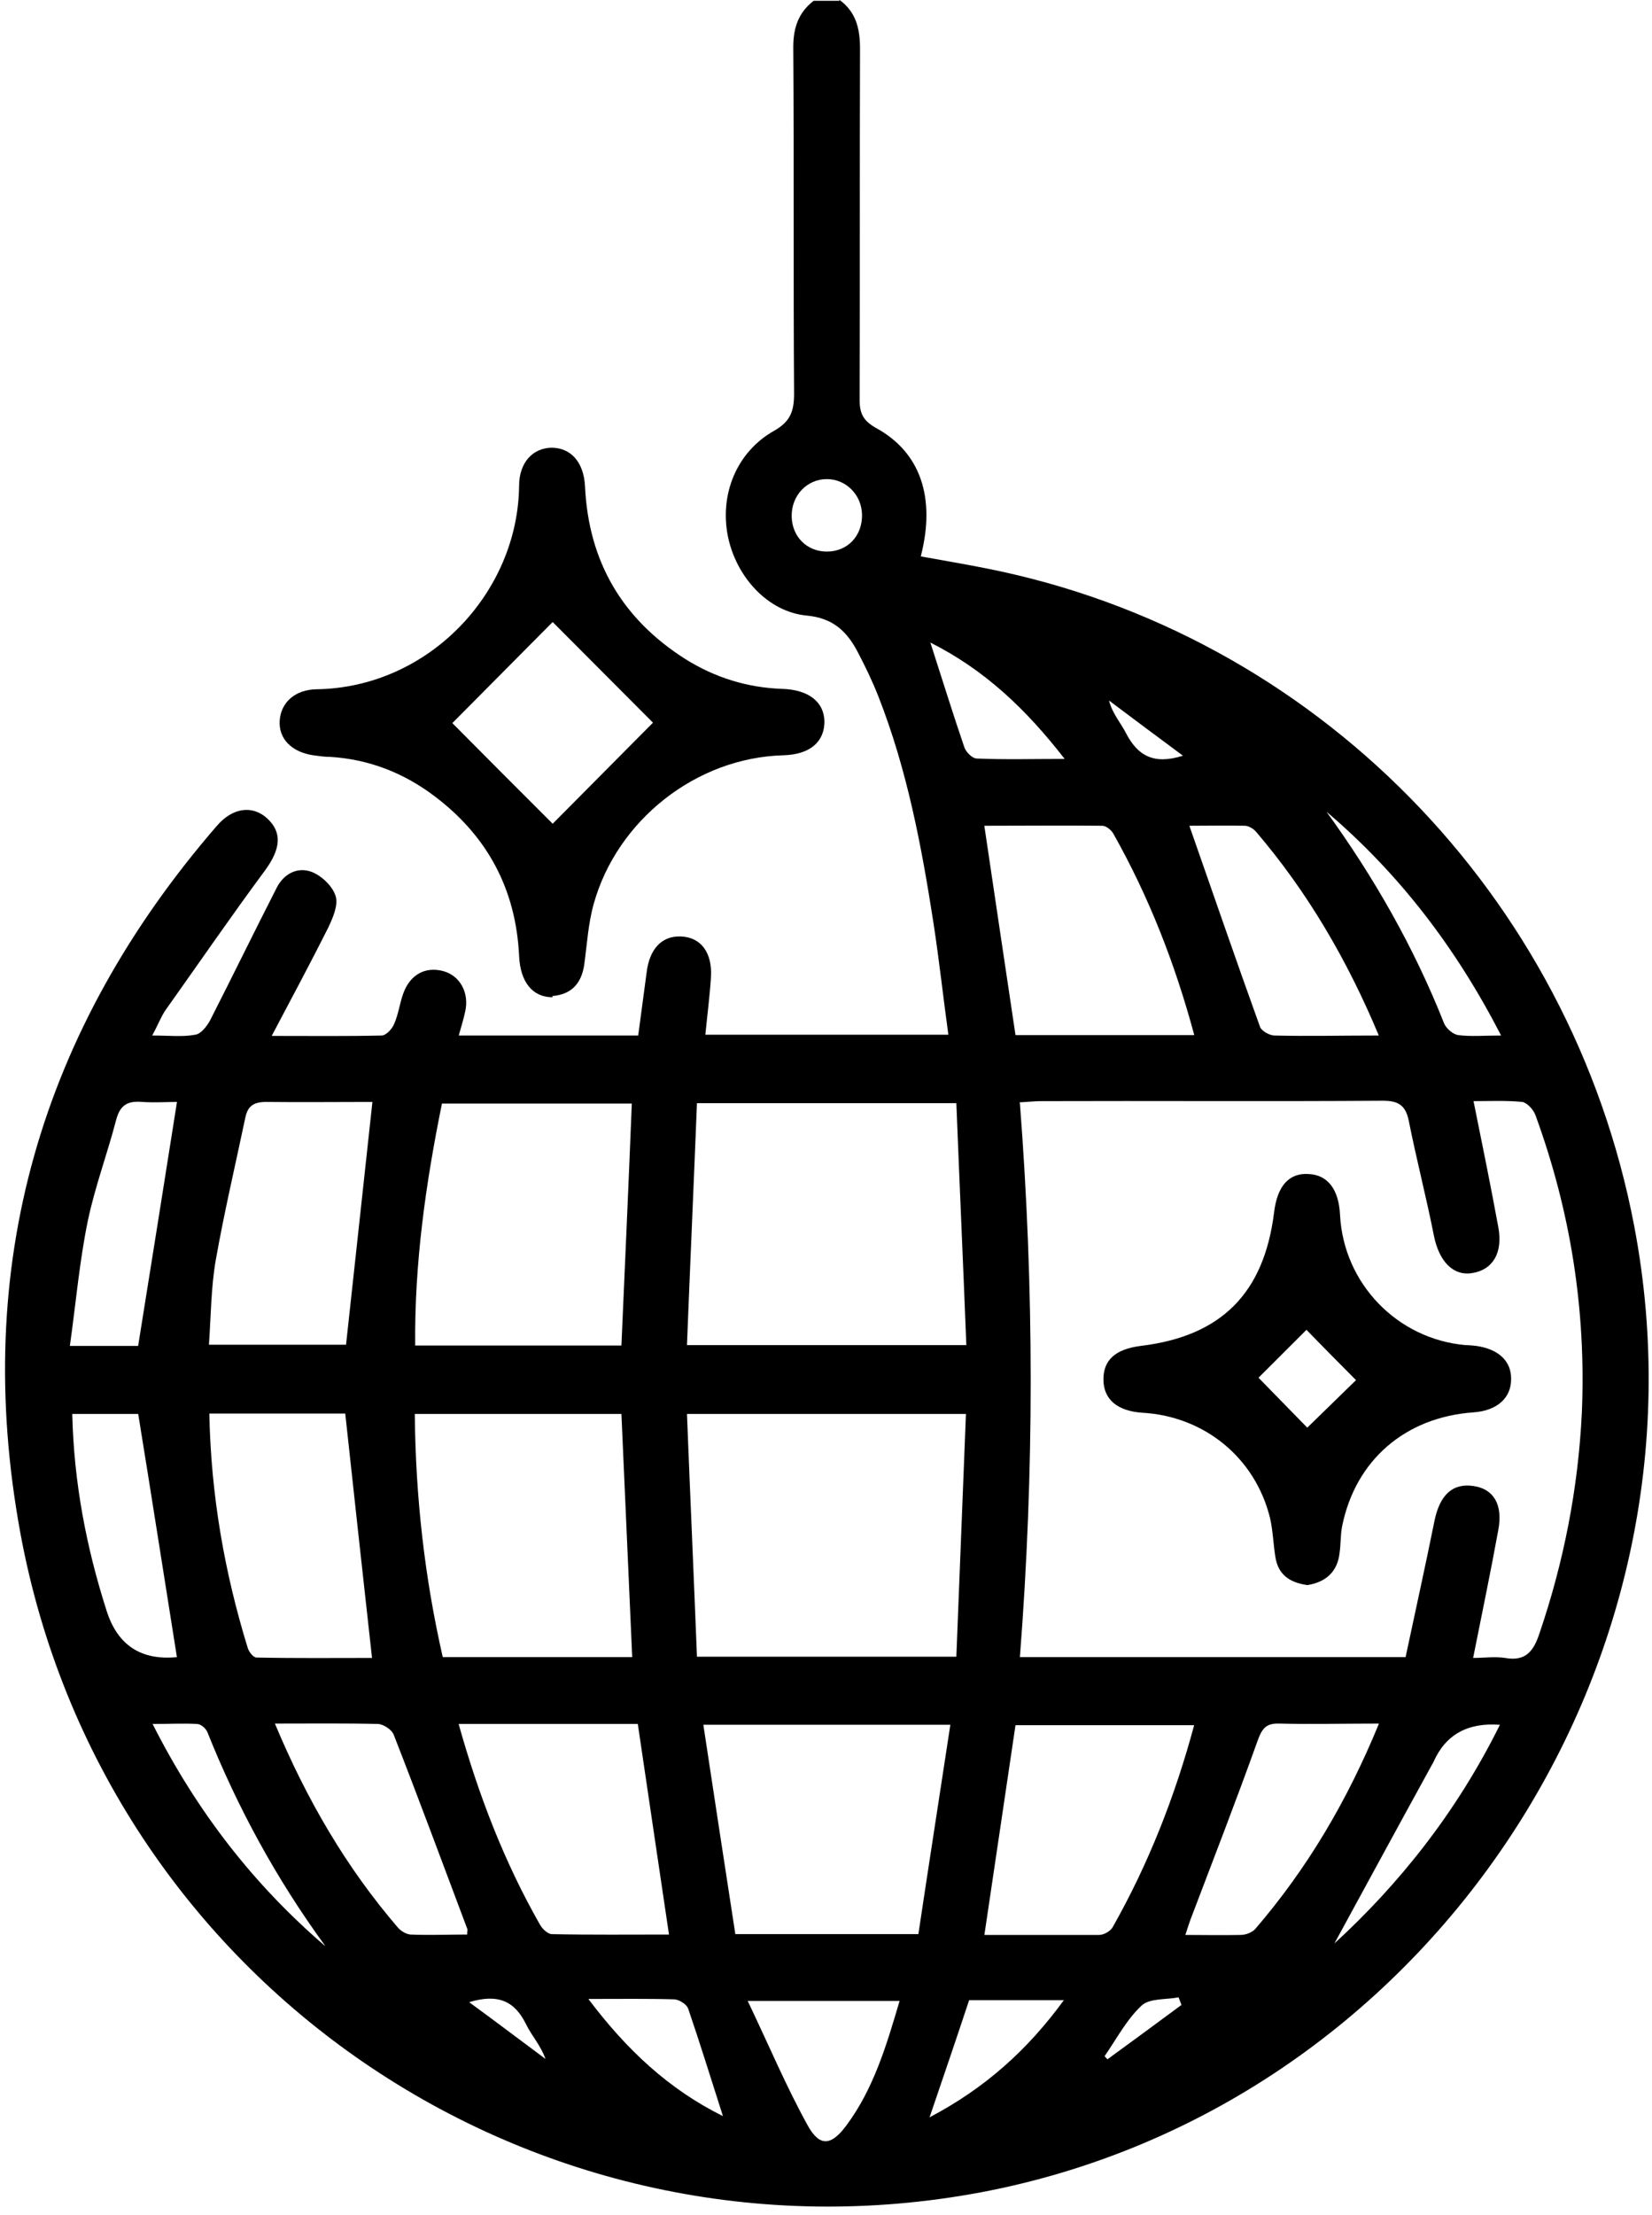
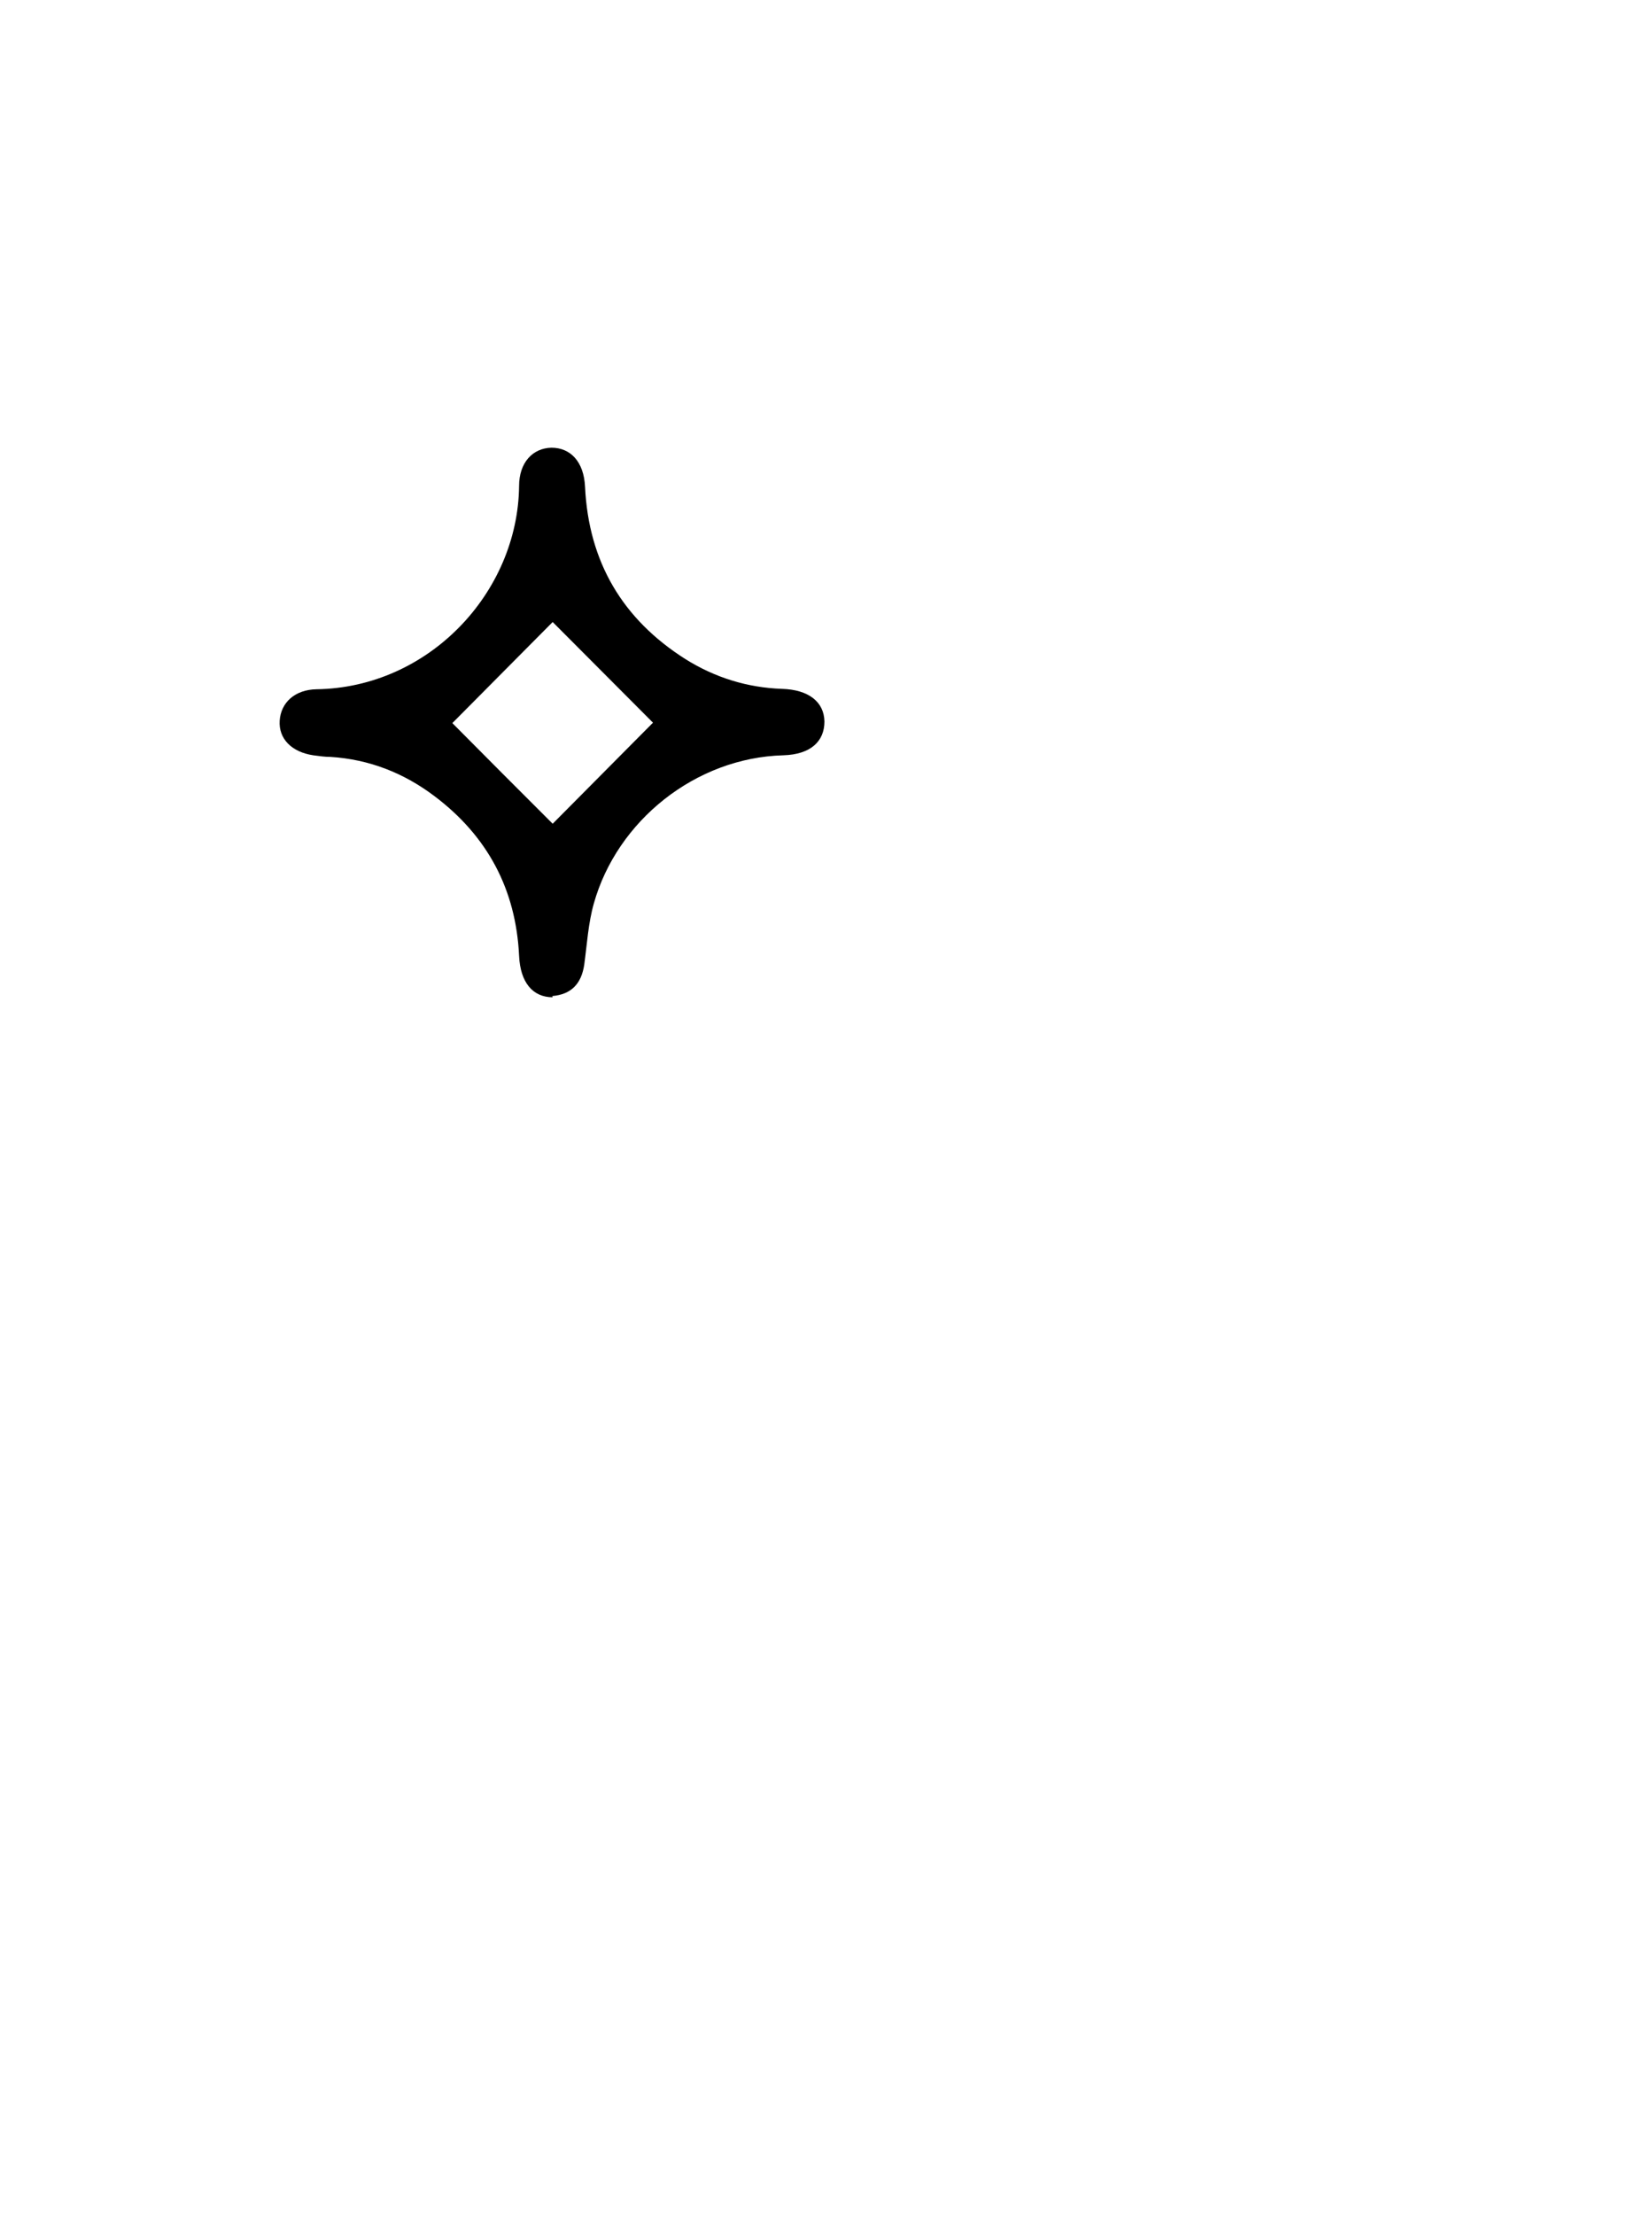
<svg xmlns="http://www.w3.org/2000/svg" width="185" height="248" viewBox="0 0 185 248" fill="none">
-   <path d="M94.027 0C95.862 1.352 96.31 3.2 96.31 5.454C96.265 18.57 96.31 31.641 96.265 44.758C96.265 46.29 96.668 47.101 98.1 47.913C103.069 50.617 104.814 55.71 103.113 62.291C105.575 62.742 108.037 63.147 110.498 63.643C147.155 70.9 175.935 100.152 183.006 137.247C192.495 187.008 159.329 236.047 109.917 245.422C59.832 254.843 11.539 221.984 2.274 171.593C-3.187 141.8 4.511 115.297 24.294 92.445C26.04 90.416 28.278 90.101 29.934 91.633C31.635 93.211 31.411 95.059 29.71 97.403C25.906 102.541 22.28 107.815 18.566 113.043C18.028 113.809 17.715 114.711 17.044 115.928C18.924 115.928 20.445 116.108 21.878 115.838C22.504 115.747 23.176 114.891 23.534 114.215C26.04 109.302 28.457 104.344 30.963 99.431C31.769 97.808 33.336 96.997 34.947 97.628C36.066 98.079 37.274 99.251 37.588 100.332C37.901 101.324 37.274 102.766 36.737 103.893C34.768 107.815 32.709 111.646 30.426 115.973C34.947 115.973 38.841 116.018 42.735 115.928C43.227 115.928 43.898 115.207 44.122 114.666C44.615 113.584 44.749 112.367 45.152 111.24C45.913 109.122 47.613 108.175 49.627 108.716C51.507 109.212 52.582 111.15 52.089 113.268C51.91 114.125 51.642 114.936 51.373 115.928H71.469C71.783 113.584 72.096 111.24 72.409 108.896C72.723 106.237 74.11 104.75 76.258 104.84C78.496 104.93 79.794 106.643 79.615 109.437C79.481 111.511 79.213 113.584 78.989 115.838H106.202C105.62 111.601 105.172 107.499 104.546 103.397C103.203 94.743 101.592 86.18 98.369 77.976C97.698 76.263 96.892 74.596 96.041 72.973C94.833 70.674 93.266 69.187 90.357 68.917C85.971 68.511 82.39 64.544 81.495 59.947C80.6 55.26 82.525 50.572 86.687 48.228C88.522 47.191 88.925 46.02 88.925 44.081C88.835 31.145 88.925 18.209 88.835 5.274C88.835 3.11 89.417 1.397 91.118 0.09H93.983L94.027 0ZM114.213 123.5C115.825 144.324 115.825 164.832 114.213 185.52H157.405C158.479 180.472 159.598 175.424 160.627 170.331C161.209 167.401 162.641 166.004 165.014 166.364C167.251 166.68 168.326 168.438 167.789 171.277C166.938 175.965 165.953 180.653 164.969 185.611C166.177 185.611 167.386 185.43 168.549 185.611C170.832 186.016 171.727 184.889 172.399 182.861C175.129 174.838 176.74 166.59 177.143 158.161C177.635 146.713 175.89 135.625 171.951 124.852C171.727 124.221 171.011 123.455 170.474 123.365C168.684 123.184 166.849 123.275 165.014 123.275C165.998 128.143 166.938 132.74 167.789 137.382C168.326 140.267 167.162 142.16 164.879 142.521C162.731 142.881 161.164 141.214 160.583 138.374C159.732 134.047 158.613 129.765 157.763 125.483C157.405 123.725 156.599 123.23 154.854 123.23C142.098 123.32 129.297 123.23 116.541 123.275C115.825 123.275 115.153 123.365 114.169 123.41L114.213 123.5ZM78.049 185.475H107.097C107.455 176.326 107.813 167.311 108.171 158.296H76.93C77.288 167.401 77.691 176.326 78.049 185.475ZM76.93 150.589H108.216C107.858 141.484 107.455 132.56 107.097 123.5H78.049C77.691 132.56 77.288 141.484 76.93 150.589ZM46.45 158.296C46.539 167.717 47.569 176.686 49.583 185.52H70.798C70.395 176.371 69.992 167.356 69.59 158.296H46.45ZM69.59 150.634C69.992 141.439 70.395 132.56 70.753 123.545H49.493C47.658 132.56 46.405 141.484 46.495 150.634H69.59ZM106.381 193.093H78.765C79.973 201.026 81.137 208.733 82.346 216.531H102.845C104.008 208.778 105.217 201.026 106.425 193.093H106.381ZM23.444 158.296C23.623 167.401 25.145 176.055 27.741 184.484C27.875 184.934 28.367 185.566 28.726 185.566C33.067 185.656 37.409 185.611 41.661 185.611C40.631 176.326 39.647 167.356 38.662 158.251H23.444V158.296ZM51.373 193.048C53.611 201.026 56.475 208.463 60.459 215.449C60.727 215.945 61.354 216.531 61.802 216.531C66.143 216.621 70.485 216.576 74.916 216.576C73.707 208.508 72.588 200.8 71.425 193.003H51.373V193.048ZM133.728 115.838C131.579 107.86 128.67 100.423 124.687 93.346C124.463 92.941 123.881 92.445 123.433 92.445C119.092 92.4 114.75 92.445 110.23 92.445C111.438 100.513 112.557 108.175 113.721 115.883H133.728V115.838ZM110.23 216.621C114.661 216.621 118.868 216.621 123.075 216.621C123.612 216.621 124.329 216.215 124.597 215.764C128.625 208.643 131.579 201.116 133.728 193.138H113.721C112.557 200.935 111.438 208.598 110.23 216.666V216.621ZM41.661 123.365C37.722 123.365 33.739 123.41 29.8 123.365C28.412 123.365 27.741 123.816 27.472 125.123C26.353 130.441 25.1 135.76 24.16 141.078C23.623 144.189 23.623 147.389 23.399 150.544H38.751C39.736 141.439 40.721 132.515 41.705 123.365H41.661ZM154.406 192.957C150.378 192.957 146.797 193.048 143.261 192.957C141.784 192.912 141.337 193.498 140.844 194.851C138.427 201.611 135.831 208.282 133.28 214.998C133.101 215.494 132.967 215.945 132.743 216.621C134.981 216.621 136.95 216.666 138.92 216.621C139.502 216.621 140.218 216.35 140.576 215.945C146.394 209.184 150.87 201.611 154.406 193.003V192.957ZM30.784 192.957C34.365 201.521 38.796 209.094 44.57 215.809C44.883 216.17 45.465 216.531 45.957 216.576C48.061 216.666 50.209 216.576 52.313 216.576C52.313 216.17 52.403 216.035 52.313 215.9C49.583 208.643 46.897 201.386 44.078 194.174C43.854 193.634 42.959 193.048 42.377 193.003C38.617 192.912 34.902 192.957 30.74 192.957H30.784ZM154.406 115.928C150.825 107.364 146.394 99.837 140.665 93.121C140.397 92.805 139.904 92.49 139.457 92.445C137.264 92.4 135.07 92.445 133.191 92.445C135.876 100.107 138.427 107.544 141.113 114.981C141.292 115.432 142.187 115.928 142.724 115.928C146.439 116.018 150.199 115.928 154.406 115.928ZM19.819 185.566C18.342 176.326 16.954 167.356 15.477 158.296H8.092C8.271 165.959 9.659 173.216 11.941 180.337C13.165 184.183 15.79 185.911 19.819 185.52V185.566ZM15.477 150.634C16.954 141.394 18.387 132.47 19.819 123.365C18.744 123.365 17.312 123.455 15.925 123.365C14.313 123.23 13.463 123.68 13.015 125.348C12.031 129.134 10.643 132.83 9.838 136.661C8.898 141.214 8.495 145.901 7.824 150.679H15.477V150.634ZM100.741 224.013H83.733C86.105 228.971 88.03 233.568 90.447 237.94C91.79 240.374 93.088 240.239 94.788 237.94C97.832 233.839 99.264 229.016 100.741 224.013ZM148.543 90.867C153.869 98.214 158.345 106.057 161.701 114.53C161.925 115.116 162.686 115.793 163.313 115.883C164.745 116.063 166.222 115.928 168.102 115.928C162.999 106.012 156.644 97.763 148.543 90.867ZM149.393 217.612C156.733 210.897 163.178 202.783 167.968 193.093C164.357 192.822 161.881 194.204 160.538 197.239C160.538 197.239 160.404 197.51 160.314 197.645C156.599 204.406 152.929 211.167 149.438 217.567L149.393 217.612ZM36.379 217.793C30.963 210.356 26.622 202.423 23.22 193.904C23.041 193.498 22.504 193.003 22.057 193.003C20.535 192.912 18.968 193.003 17.088 193.003C22.057 202.828 28.412 210.987 36.379 217.838V217.793ZM108.529 223.923C107.097 228.25 105.665 232.441 104.098 237.039C110.275 233.794 115.064 229.512 119.137 223.923H108.529ZM65.919 223.832C70.216 229.512 74.871 233.884 80.958 236.904C79.615 232.712 78.407 228.791 77.064 224.869C76.885 224.373 76.079 223.878 75.542 223.832C72.544 223.742 69.5 223.787 65.919 223.787V223.832ZM104.187 71.936C105.53 76.083 106.694 79.869 107.992 83.656C108.171 84.196 108.887 84.918 109.379 84.918C112.512 85.053 115.646 84.963 119.226 84.963C114.885 79.374 110.275 75.001 104.187 71.936ZM96.534 57.603C96.489 55.395 94.744 53.637 92.595 53.637C90.357 53.637 88.612 55.485 88.656 57.829C88.701 60.082 90.357 61.75 92.595 61.75C94.923 61.75 96.579 59.992 96.534 57.603ZM52.537 224.148C55.625 226.402 58.355 228.475 61.086 230.503C60.548 228.971 59.519 227.889 58.892 226.582C57.639 224.058 55.804 223.156 52.537 224.148ZM132.296 224.418C132.206 224.148 132.072 223.878 131.982 223.607C130.595 223.878 128.76 223.697 127.864 224.509C126.164 226.086 125.045 228.25 123.702 230.188C123.791 230.323 123.926 230.413 124.015 230.548C126.79 228.52 129.565 226.492 132.296 224.464V224.418ZM132.475 84.602C129.565 82.439 126.88 80.455 124.194 78.427C124.597 79.96 125.537 80.951 126.119 82.123C127.417 84.602 129.207 85.639 132.475 84.602Z" fill="black" />
  <path d="M61.891 111.646C59.653 111.646 58.265 109.978 58.131 107.003C57.773 99.566 54.595 93.617 48.687 89.154C45.241 86.54 41.347 85.008 37.005 84.737C36.379 84.737 35.752 84.647 35.081 84.557C32.664 84.196 31.187 82.709 31.321 80.681C31.455 78.652 33.022 77.21 35.439 77.165C48.016 76.985 57.997 66.347 58.131 54.403C58.131 51.789 59.653 50.166 61.756 50.121C63.86 50.121 65.382 51.654 65.516 54.493C65.919 62.922 69.723 69.322 76.75 73.784C80.062 75.858 83.688 76.985 87.582 77.12C90.536 77.21 92.281 78.562 92.326 80.771C92.326 82.979 90.804 84.467 87.716 84.557C77.869 84.827 69.097 91.904 66.501 101.144C65.874 103.352 65.74 105.696 65.427 107.995C65.113 110.113 63.994 111.33 61.846 111.511L61.891 111.646ZM61.846 69.683C58.221 73.334 54.282 77.3 50.656 80.951C54.192 84.512 58.221 88.568 61.891 92.219C65.516 88.568 69.499 84.557 73.125 80.906C69.544 77.3 65.561 73.334 61.891 69.638L61.846 69.683Z" fill="black" />
-   <path d="M146.395 177.452C144.515 177.182 143.128 176.371 142.814 174.252C142.59 172.81 142.546 171.367 142.232 169.97C140.576 163.209 134.892 158.567 127.955 158.161C125.135 157.981 123.568 156.674 123.568 154.42C123.568 152.256 124.911 151.04 127.731 150.679C136.772 149.597 141.561 144.774 142.68 135.715C143.038 132.785 144.336 131.298 146.529 131.433C148.678 131.523 149.931 133.146 150.065 136.03C150.468 143.693 156.465 149.913 164.119 150.589C164.522 150.589 164.925 150.634 165.328 150.679C167.834 151.04 169.266 152.392 169.221 154.42C169.221 156.538 167.61 157.936 165.014 158.116C157.361 158.657 151.766 163.48 150.289 170.917C150.11 171.863 150.155 172.855 150.02 173.801C149.797 175.92 148.543 177.092 146.44 177.452H146.395ZM146.395 159.829C148.006 158.251 150.199 156.133 151.855 154.51C150.065 152.707 147.917 150.544 146.305 148.876C144.605 150.589 142.411 152.752 140.934 154.24C142.68 156.043 144.828 158.206 146.395 159.829Z" fill="black" />
</svg>